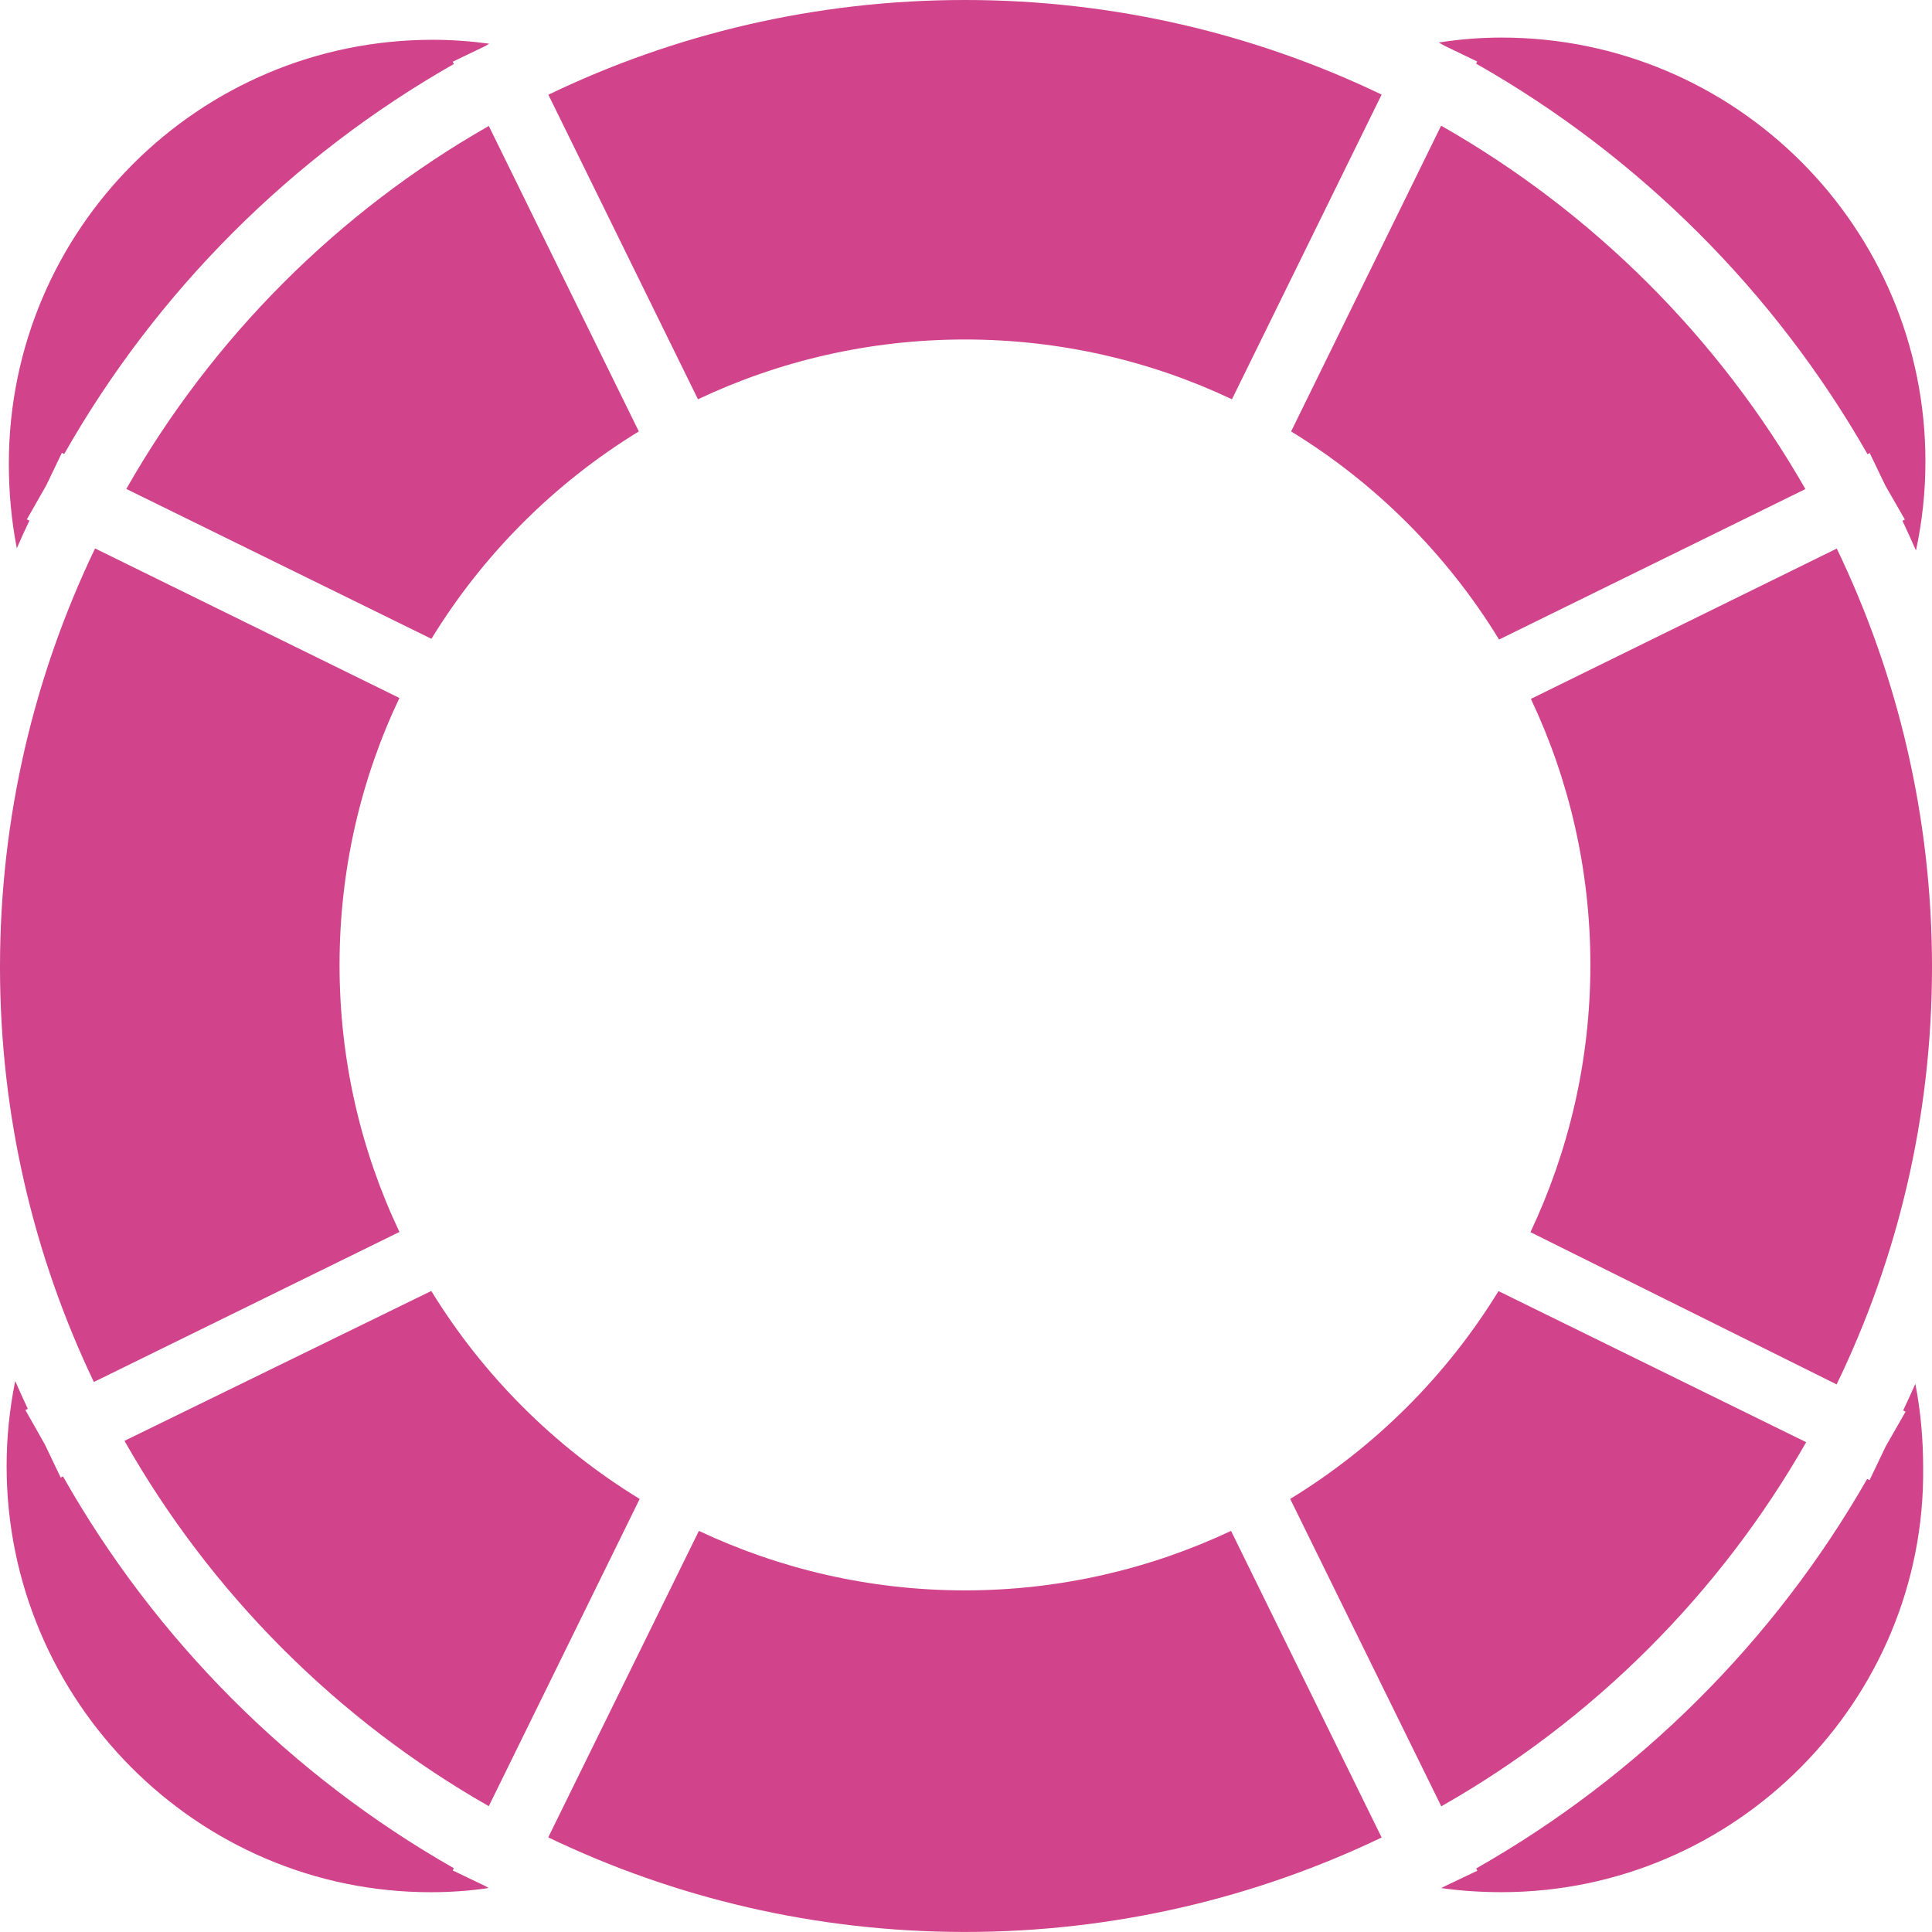
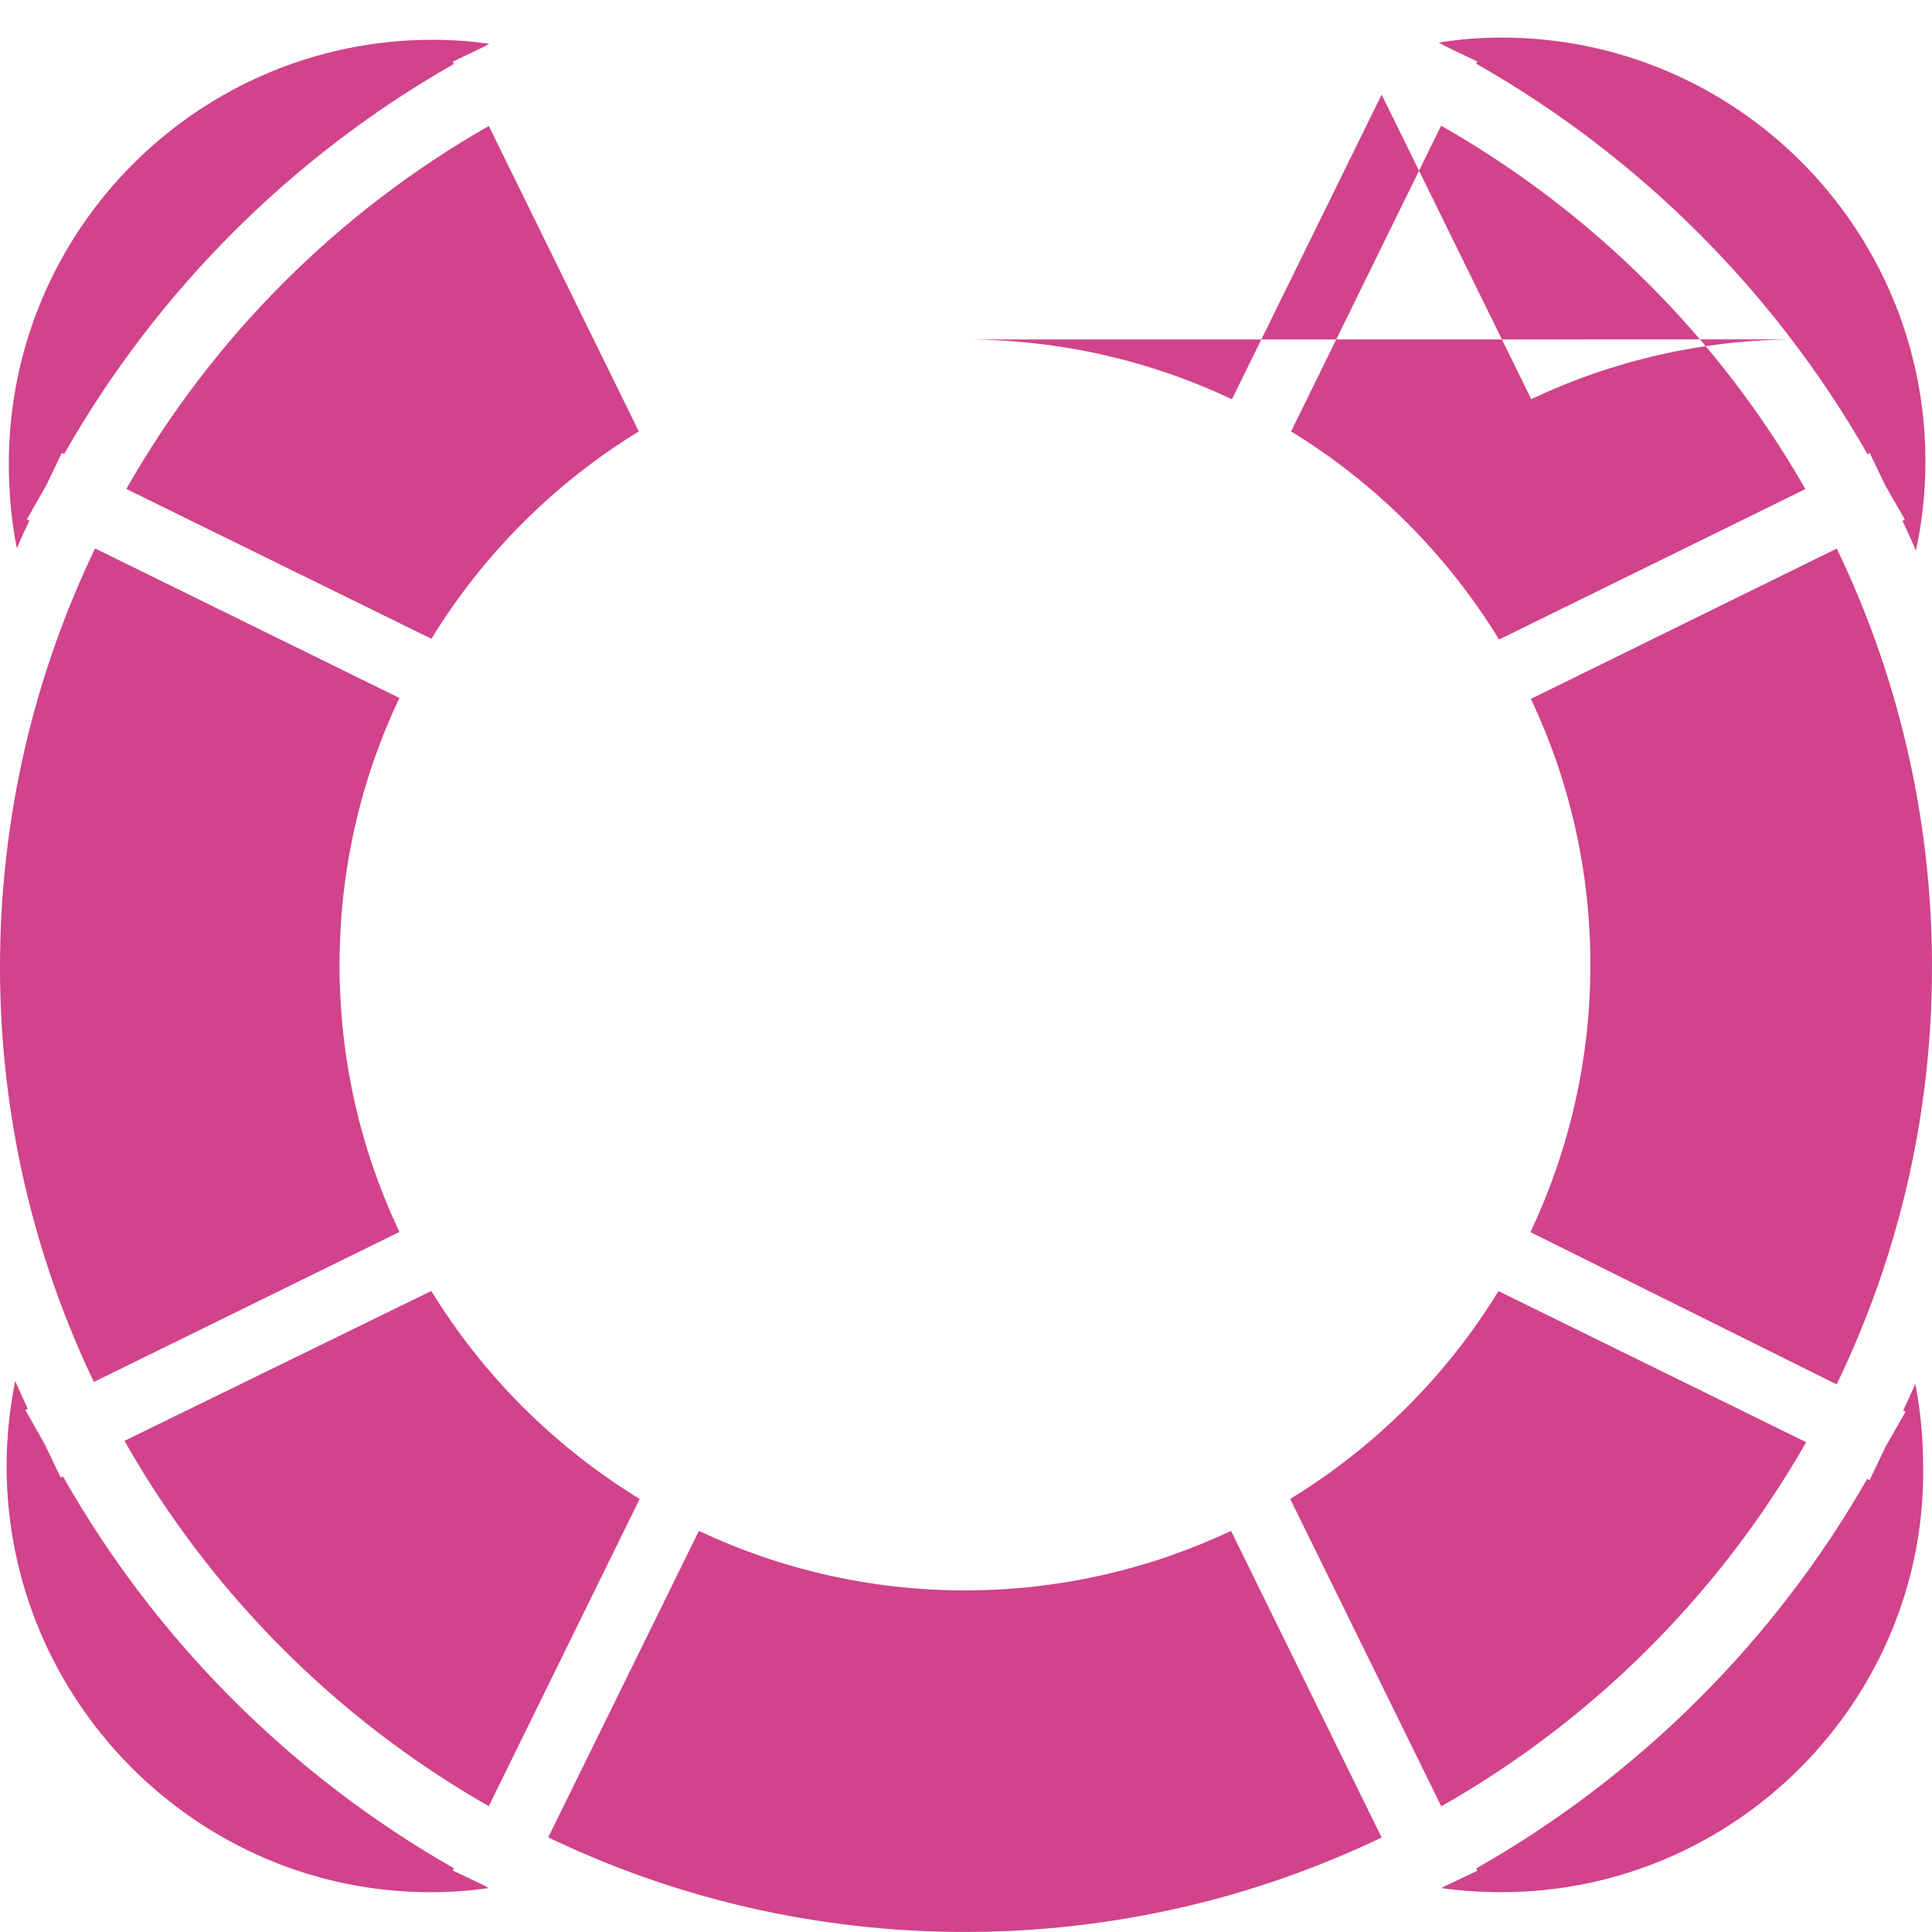
<svg xmlns="http://www.w3.org/2000/svg" id="_Слой_1" data-name="Слой_1" version="1.1" viewBox="0 0 40.012 40.012">
  <defs>
    <style>
      .st0 {
        fill: #d1438b;
        fill-rule: evenodd;
      }
    </style>
  </defs>
-   <path class="st0" d="M10.123,2.609l3.107,6.326c-1.748,1.07-3.225,2.547-4.295,4.295l-6.319-3.104c1.782-3.132,4.381-5.735,7.507-7.517ZM40.012,20.028c0-3.104-.709-6.042-1.972-8.667l-6.335,3.113c.79,1.67,1.232,3.539,1.232,5.511,0,1.978-.448,3.853-1.241,5.533l6.341,3.153c1.266-2.615,1.975-5.548,1.975-8.642ZM8.272,25.513c-.796-1.679-1.24-3.551-1.24-5.529s.444-3.853,1.24-5.529l-6.303-3.097c-1.26,2.625-1.969,5.563-1.969,8.67,0,3.076.7,5.99,1.944,8.593l6.328-3.107ZM19.984,7.031c1.978,0,3.853.445,5.53,1.238l3.1-6.31c-2.615-1.256-5.545-1.959-8.63-1.959-3.088,0-6.014.703-8.627,1.962l3.098,6.307c1.676-.793,3.551-1.238,5.529-1.238ZM31.046,13.245l6.344-3.116c-1.791-3.135-4.406-5.741-7.544-7.526l-3.107,6.332c1.754,1.073,3.234,2.556,4.307,4.31ZM29.849,37.409c3.147-1.785,5.765-4.4,7.557-7.541l-6.372-3.129c-1.076,1.754-2.557,3.231-4.314,4.304l3.129,6.366ZM19.984,32.937c-1.971,0-3.837-.445-5.51-1.232l-3.12,6.347c2.616,1.256,5.542,1.959,8.63,1.959,3.085,0,6.015-.703,8.63-1.956l-3.119-6.35c-1.673.787-3.539,1.232-5.511,1.232ZM8.932,26.736l-6.354,3.104c1.785,3.15,4.398,5.772,7.545,7.566l3.125-6.363c-1.757-1.073-3.24-2.553-4.316-4.307ZM.609,10.782l-.053-.025.401-.703.324-.675.047.022.006-.006C3.243,6.036,6.036,3.241,9.395,1.328l.006-.003-.025-.047.672-.323.084-.05c-.389-.053-.778-.081-1.17-.081C4.117.824.183,4.755.183,9.603c0,.591.053,1.175.165,1.751.084-.193.171-.383.261-.572ZM30.593,1.272l-.022.047.006.003c3.368,1.913,6.173,4.712,8.095,8.076l.003.009.047-.025.323.672.405.706-.05.025c.096.205.19.41.28.616.13-.603.196-1.219.196-1.844,0-4.845-3.931-8.779-8.779-8.779-.433,0-.868.034-1.3.103l.124.069.672.323ZM9.377,38.737l.022-.047-.007-.003c-3.371-1.922-6.176-4.733-8.088-8.111l-.047.025-.327-.684-.404-.715.05-.025c-.09-.193-.177-.383-.261-.575-.115.569-.178,1.154-.178,1.763,0,4.845,3.934,8.823,8.783,8.823.407,0,.808-.028,1.2-.087l-.068-.04-.675-.323ZM39.415,29.211l.05.025-.411.718-.335.7-.05-.025c-1.922,3.359-4.727,6.151-8.092,8.064h-.006l.025.05-.678.323-.069.037c.408.056.821.084,1.247.084,4.849,0,8.779-3.978,8.733-8.779,0-.591-.05-1.176-.162-1.748-.081.183-.165.367-.252.55Z" />
+   <path class="st0" d="M10.123,2.609l3.107,6.326c-1.748,1.07-3.225,2.547-4.295,4.295l-6.319-3.104c1.782-3.132,4.381-5.735,7.507-7.517ZM40.012,20.028c0-3.104-.709-6.042-1.972-8.667l-6.335,3.113c.79,1.67,1.232,3.539,1.232,5.511,0,1.978-.448,3.853-1.241,5.533l6.341,3.153c1.266-2.615,1.975-5.548,1.975-8.642ZM8.272,25.513c-.796-1.679-1.24-3.551-1.24-5.529s.444-3.853,1.24-5.529l-6.303-3.097c-1.26,2.625-1.969,5.563-1.969,8.67,0,3.076.7,5.99,1.944,8.593l6.328-3.107ZM19.984,7.031c1.978,0,3.853.445,5.53,1.238l3.1-6.31l3.098,6.307c1.676-.793,3.551-1.238,5.529-1.238ZM31.046,13.245l6.344-3.116c-1.791-3.135-4.406-5.741-7.544-7.526l-3.107,6.332c1.754,1.073,3.234,2.556,4.307,4.31ZM29.849,37.409c3.147-1.785,5.765-4.4,7.557-7.541l-6.372-3.129c-1.076,1.754-2.557,3.231-4.314,4.304l3.129,6.366ZM19.984,32.937c-1.971,0-3.837-.445-5.51-1.232l-3.12,6.347c2.616,1.256,5.542,1.959,8.63,1.959,3.085,0,6.015-.703,8.63-1.956l-3.119-6.35c-1.673.787-3.539,1.232-5.511,1.232ZM8.932,26.736l-6.354,3.104c1.785,3.15,4.398,5.772,7.545,7.566l3.125-6.363c-1.757-1.073-3.24-2.553-4.316-4.307ZM.609,10.782l-.053-.025.401-.703.324-.675.047.022.006-.006C3.243,6.036,6.036,3.241,9.395,1.328l.006-.003-.025-.047.672-.323.084-.05c-.389-.053-.778-.081-1.17-.081C4.117.824.183,4.755.183,9.603c0,.591.053,1.175.165,1.751.084-.193.171-.383.261-.572ZM30.593,1.272l-.022.047.006.003c3.368,1.913,6.173,4.712,8.095,8.076l.003.009.047-.025.323.672.405.706-.05.025c.096.205.19.41.28.616.13-.603.196-1.219.196-1.844,0-4.845-3.931-8.779-8.779-8.779-.433,0-.868.034-1.3.103l.124.069.672.323ZM9.377,38.737l.022-.047-.007-.003c-3.371-1.922-6.176-4.733-8.088-8.111l-.047.025-.327-.684-.404-.715.05-.025c-.09-.193-.177-.383-.261-.575-.115.569-.178,1.154-.178,1.763,0,4.845,3.934,8.823,8.783,8.823.407,0,.808-.028,1.2-.087l-.068-.04-.675-.323ZM39.415,29.211l.05.025-.411.718-.335.7-.05-.025c-1.922,3.359-4.727,6.151-8.092,8.064h-.006l.025.05-.678.323-.069.037c.408.056.821.084,1.247.084,4.849,0,8.779-3.978,8.733-8.779,0-.591-.05-1.176-.162-1.748-.081.183-.165.367-.252.55Z" />
</svg>